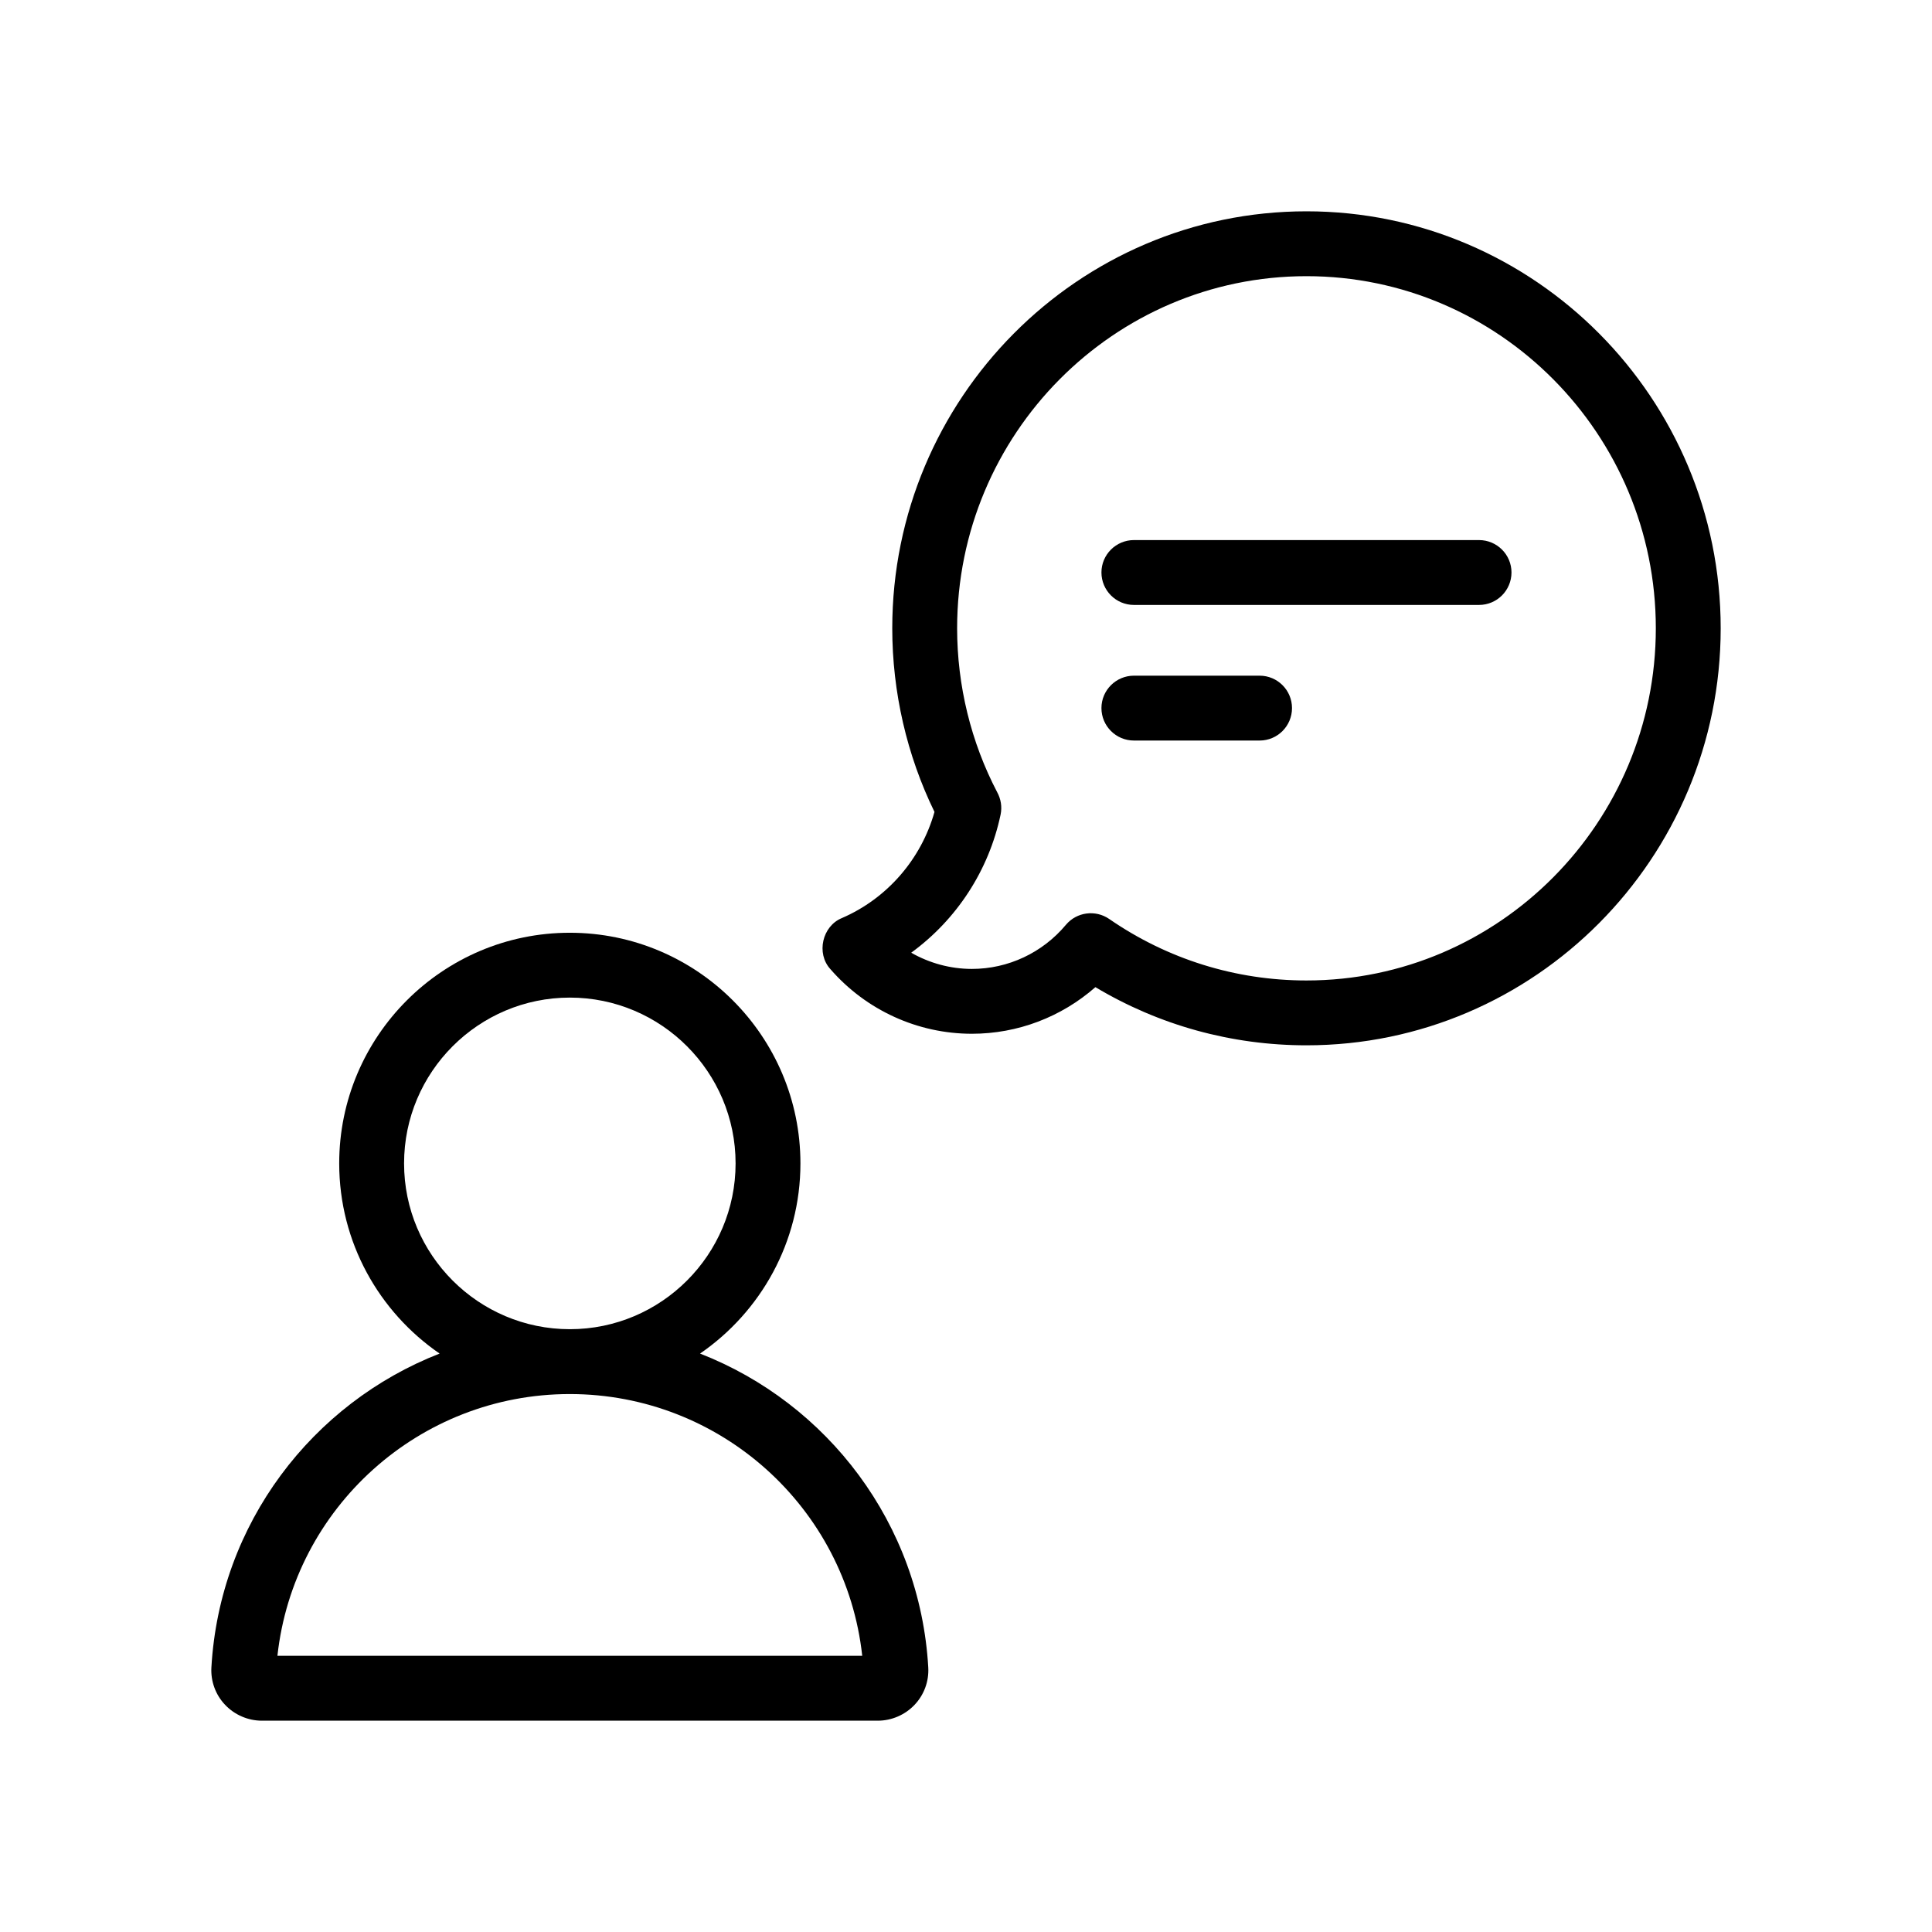
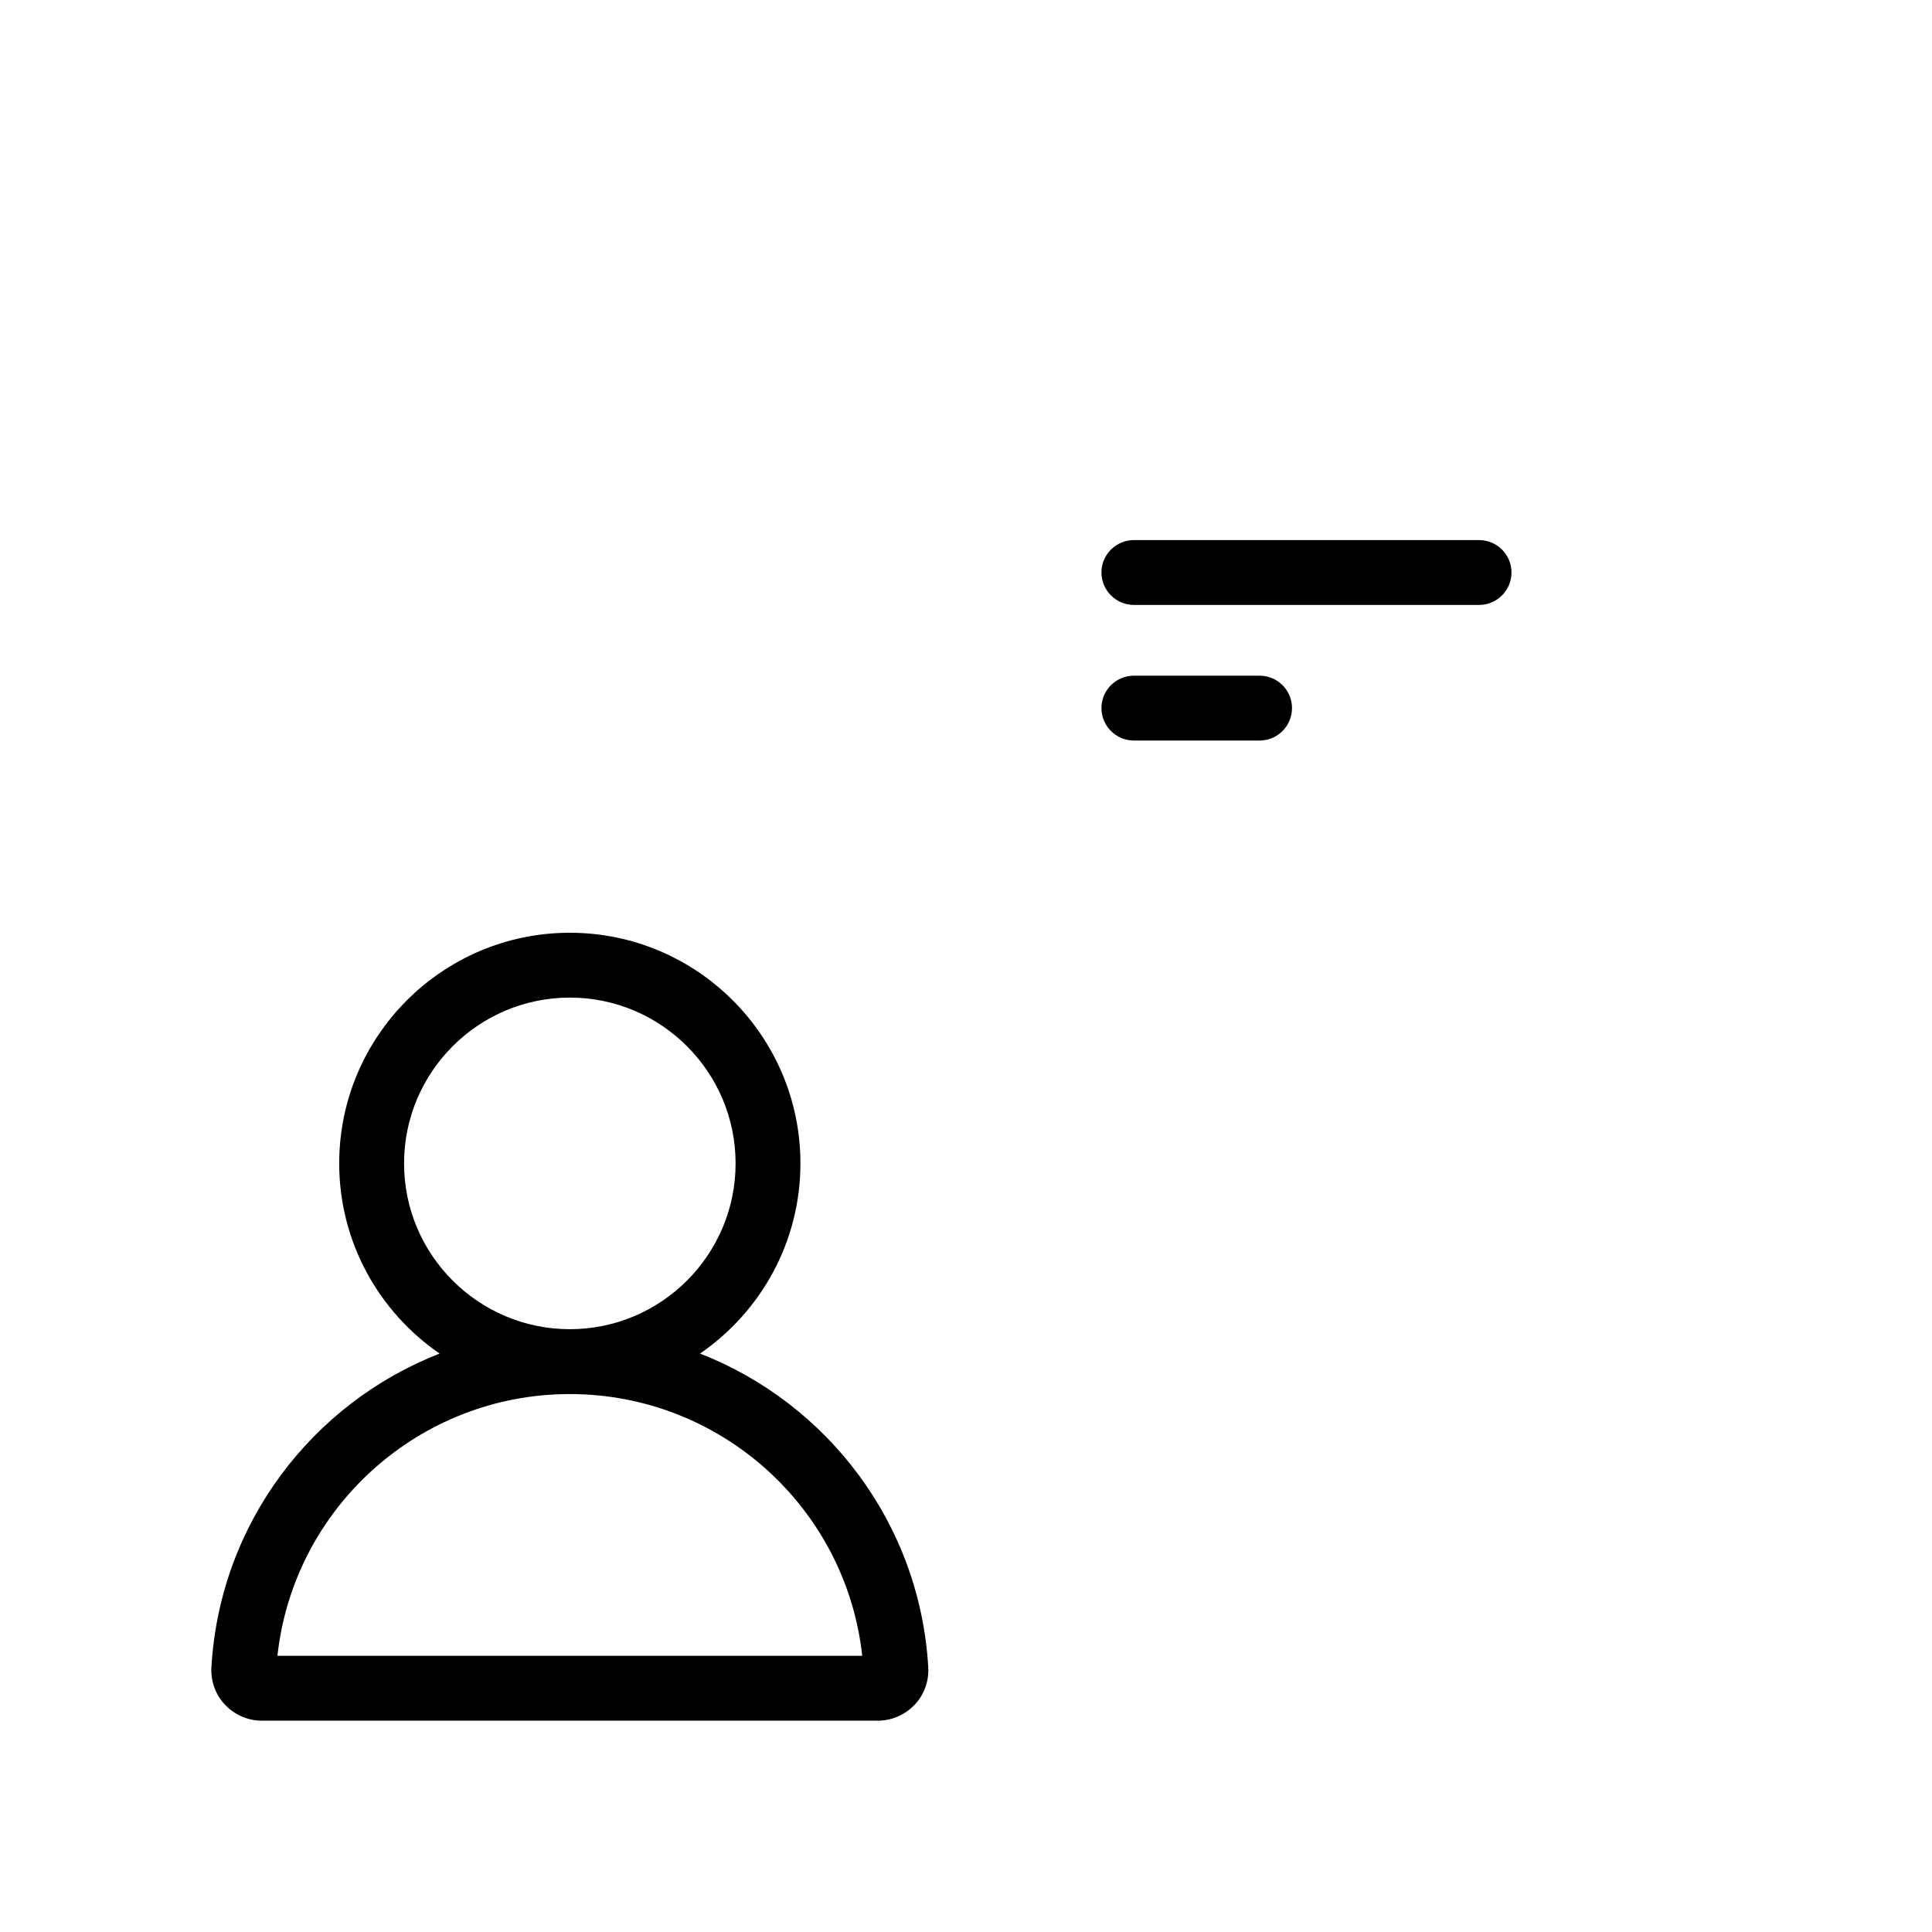
<svg xmlns="http://www.w3.org/2000/svg" width="128" zoomAndPan="magnify" viewBox="0 0 96 96" height="128" preserveAspectRatio="xMidYMid meet" version="1.0">
  <defs>
    <clipPath id="b0838503a5">
      <path d="M 10.5 46 L 47 46 L 47 85.5 L 10.5 85.5 Z M 10.5 46 " clip-rule="nonzero" />
    </clipPath>
    <clipPath id="408ed8e543">
      <path d="M 40 10.5 L 85.5 10.5 L 85.5 52 L 40 52 Z M 40 10.5 " clip-rule="nonzero" />
    </clipPath>
  </defs>
  <g clip-path="url(#b0838503a5)">
    <path fill="#000000" d="M 46.125 82.855 C 45.715 75.703 41.113 69.727 34.785 67.258 C 37.793 65.191 39.773 61.727 39.773 57.809 C 39.773 51.488 34.633 46.348 28.312 46.348 C 21.996 46.348 16.855 51.488 16.855 57.809 C 16.855 61.727 18.836 65.191 21.844 67.258 C 15.516 69.727 10.914 75.703 10.504 82.855 C 10.465 83.539 10.711 84.215 11.184 84.711 C 11.656 85.211 12.324 85.5 13.012 85.5 L 43.617 85.5 C 44.305 85.5 44.973 85.211 45.445 84.711 C 45.918 84.215 46.164 83.539 46.125 82.855 Z M 20.078 57.809 C 20.078 53.266 23.773 49.57 28.316 49.57 C 32.855 49.57 36.551 53.266 36.551 57.809 C 36.551 62.352 32.855 66.047 28.316 66.047 C 23.773 66.047 20.078 62.352 20.078 57.809 Z M 13.785 82.277 C 14.59 74.922 20.828 69.27 28.312 69.27 C 35.801 69.27 42.039 74.922 42.844 82.277 Z M 13.785 82.277 " fill-opacity="1" fill-rule="nonzero" />
  </g>
  <g clip-path="url(#408ed8e543)">
-     <path fill="#000000" d="M 64.918 10.5 C 53.57 10.5 44.336 19.797 44.336 31.219 C 44.336 34.383 45.059 37.523 46.434 40.344 C 45.77 42.695 44.082 44.645 41.836 45.617 C 40.855 46.016 40.547 47.375 41.262 48.156 C 43.035 50.195 45.598 51.367 48.293 51.367 C 50.57 51.367 52.738 50.535 54.43 49.051 C 57.598 50.945 61.195 51.941 64.918 51.941 C 76.266 51.941 85.5 42.645 85.5 31.219 C 85.5 19.797 76.266 10.5 64.918 10.5 Z M 64.918 48.719 C 61.398 48.719 58.008 47.66 55.117 45.664 C 54.438 45.195 53.504 45.312 52.965 45.953 C 51.801 47.344 50.094 48.145 48.293 48.145 C 47.223 48.145 46.188 47.859 45.277 47.34 C 47.527 45.699 49.133 43.262 49.719 40.477 C 49.801 40.086 49.73 39.695 49.551 39.367 C 48.246 36.875 47.559 34.059 47.559 31.219 C 47.559 21.57 55.344 13.723 64.918 13.723 C 74.488 13.723 82.277 21.57 82.277 31.219 C 82.277 40.867 74.488 48.719 64.918 48.719 Z M 64.918 48.719 " fill-opacity="1" fill-rule="nonzero" />
-   </g>
+     </g>
  <path fill="#000000" d="M 73.492 30.059 L 56.344 30.059 C 55.453 30.059 54.73 29.336 54.73 28.445 C 54.73 27.559 55.453 26.836 56.344 26.836 L 73.492 26.836 C 74.383 26.836 75.105 27.559 75.105 28.445 C 75.105 29.336 74.383 30.059 73.492 30.059 Z M 73.492 30.059 " fill-opacity="1" fill-rule="nonzero" />
-   <path fill="#000000" d="M 62.59 36.797 L 56.344 36.797 C 55.453 36.797 54.73 36.074 54.73 35.184 C 54.73 34.297 55.453 33.574 56.344 33.574 L 62.59 33.574 C 63.48 33.574 64.199 34.297 64.199 35.184 C 64.199 36.074 63.48 36.797 62.59 36.797 Z M 62.59 36.797 " fill-opacity="1" fill-rule="nonzero" />
+   <path fill="#000000" d="M 62.59 36.797 L 56.344 36.797 C 55.453 36.797 54.73 36.074 54.73 35.184 C 54.73 34.297 55.453 33.574 56.344 33.574 L 62.59 33.574 C 63.48 33.574 64.199 34.297 64.199 35.184 C 64.199 36.074 63.48 36.797 62.59 36.797 M 62.59 36.797 " fill-opacity="1" fill-rule="nonzero" />
</svg>